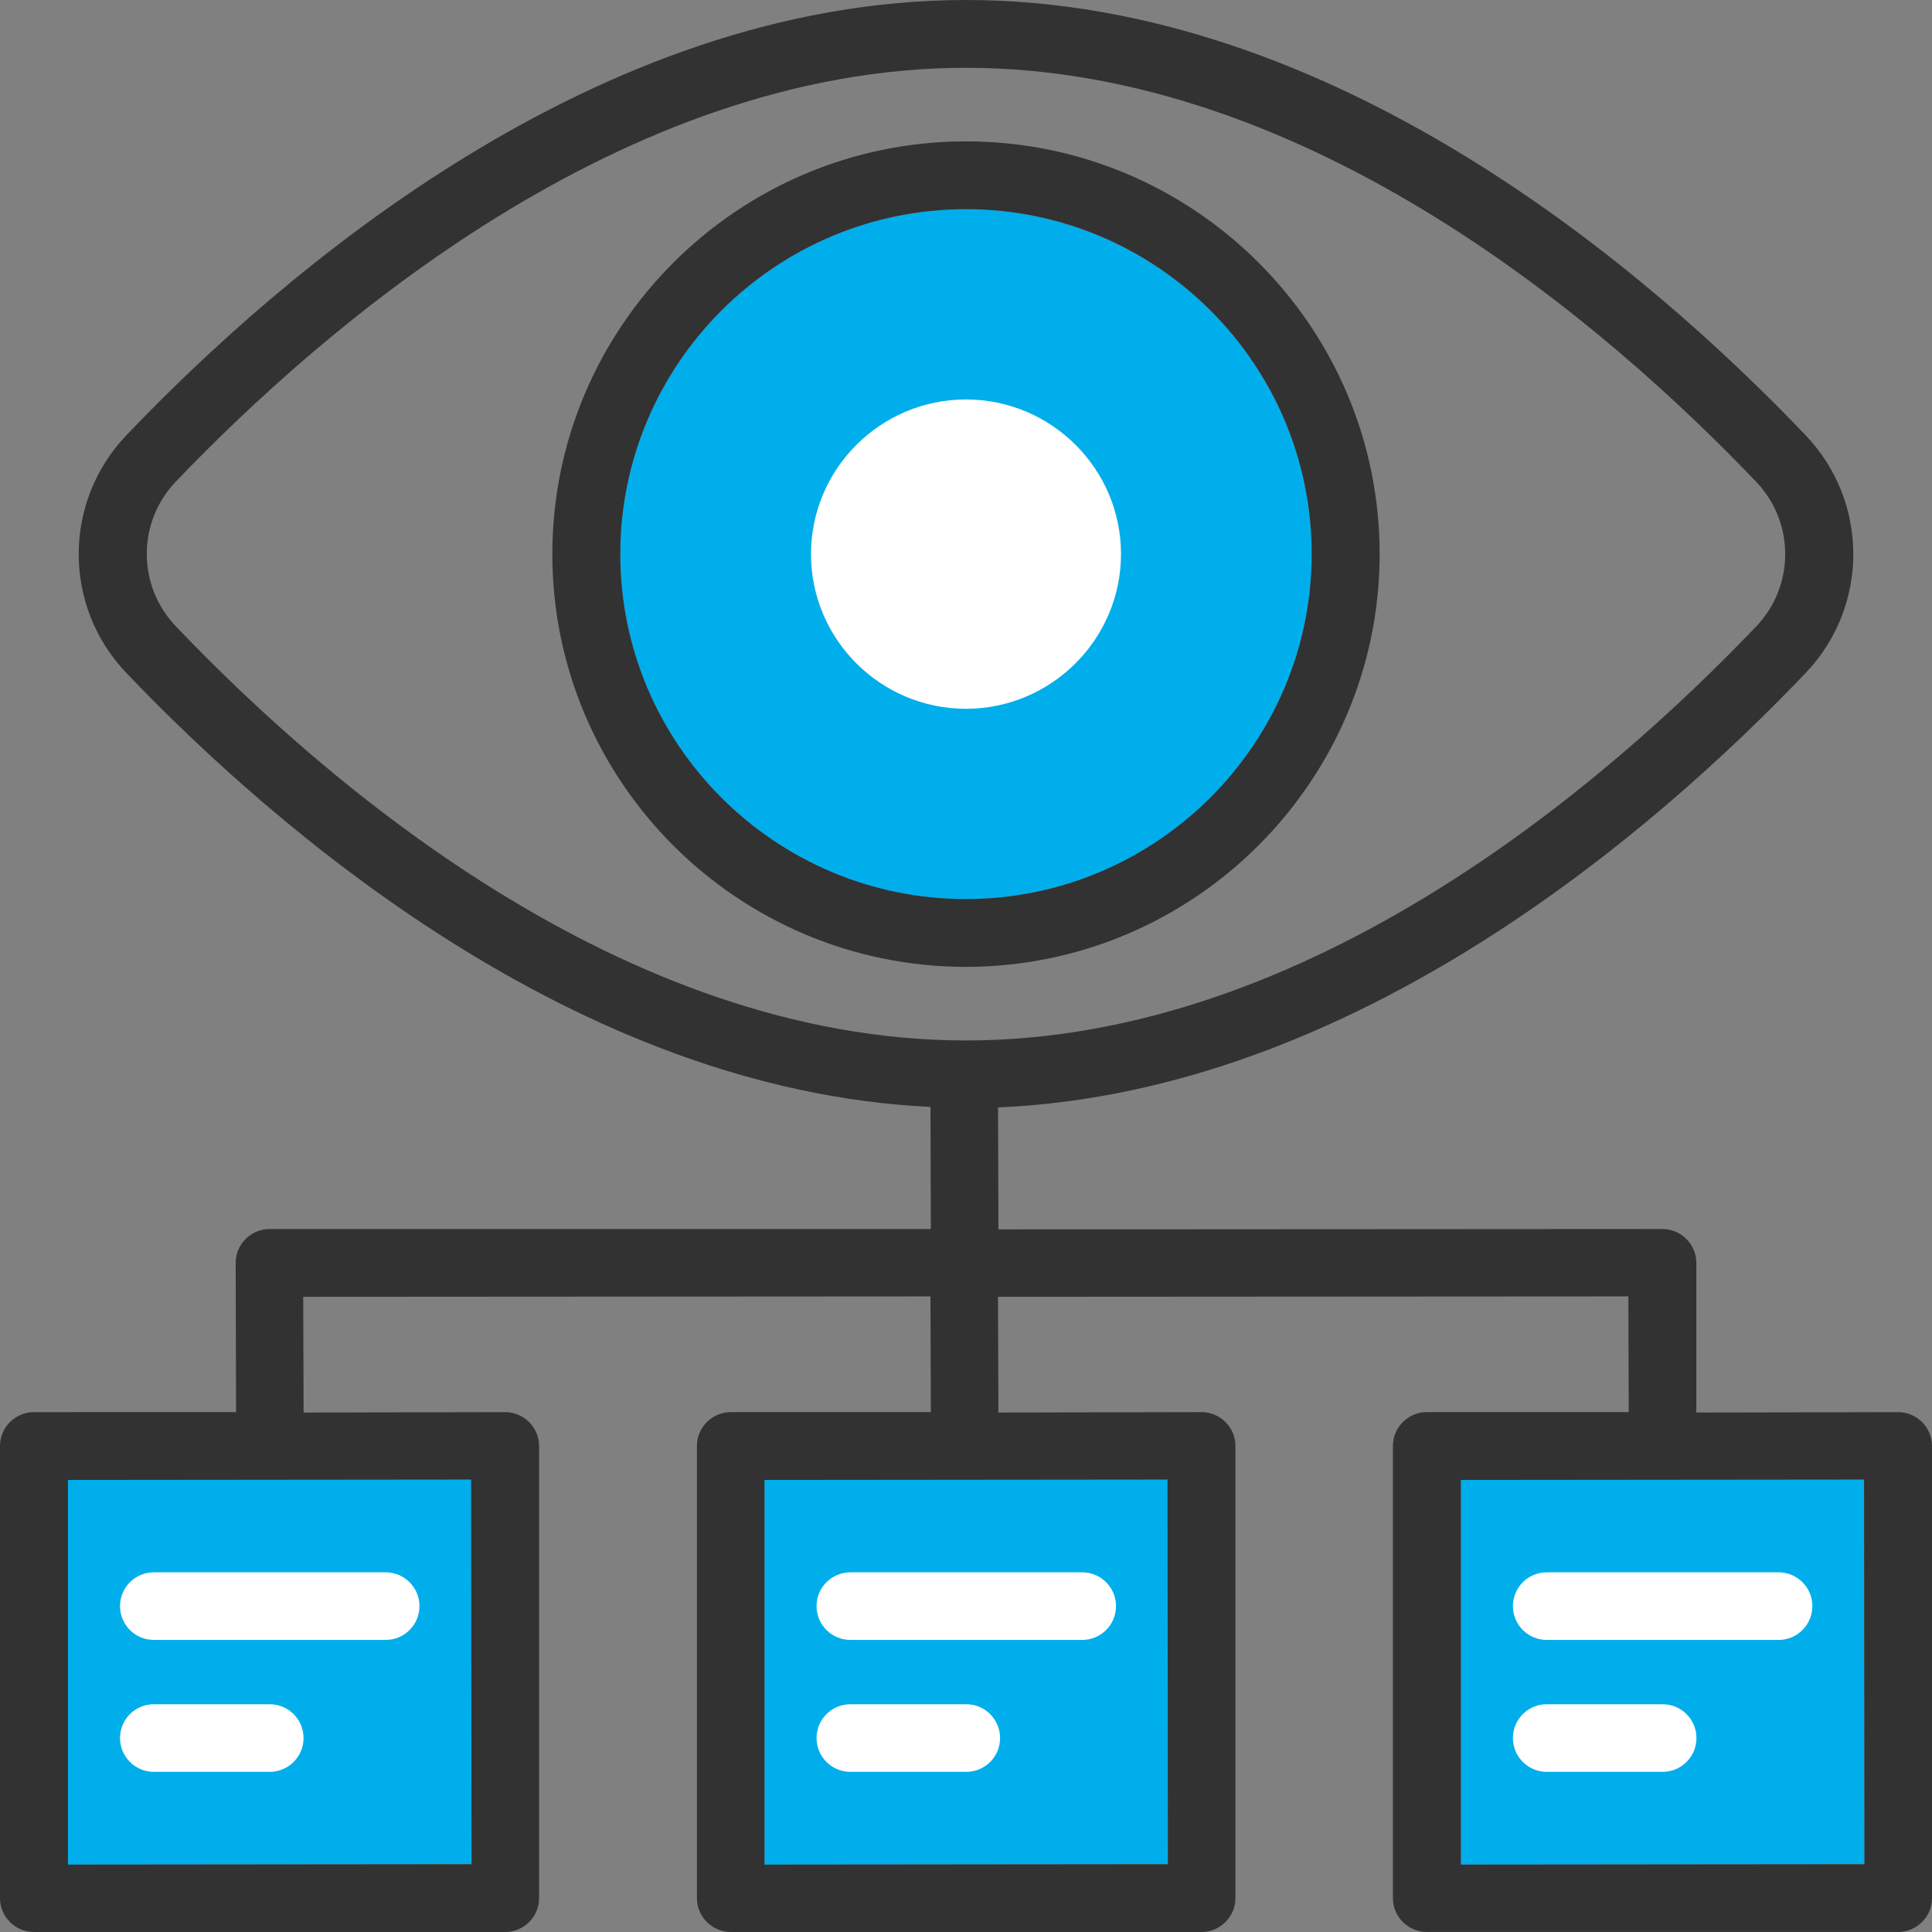
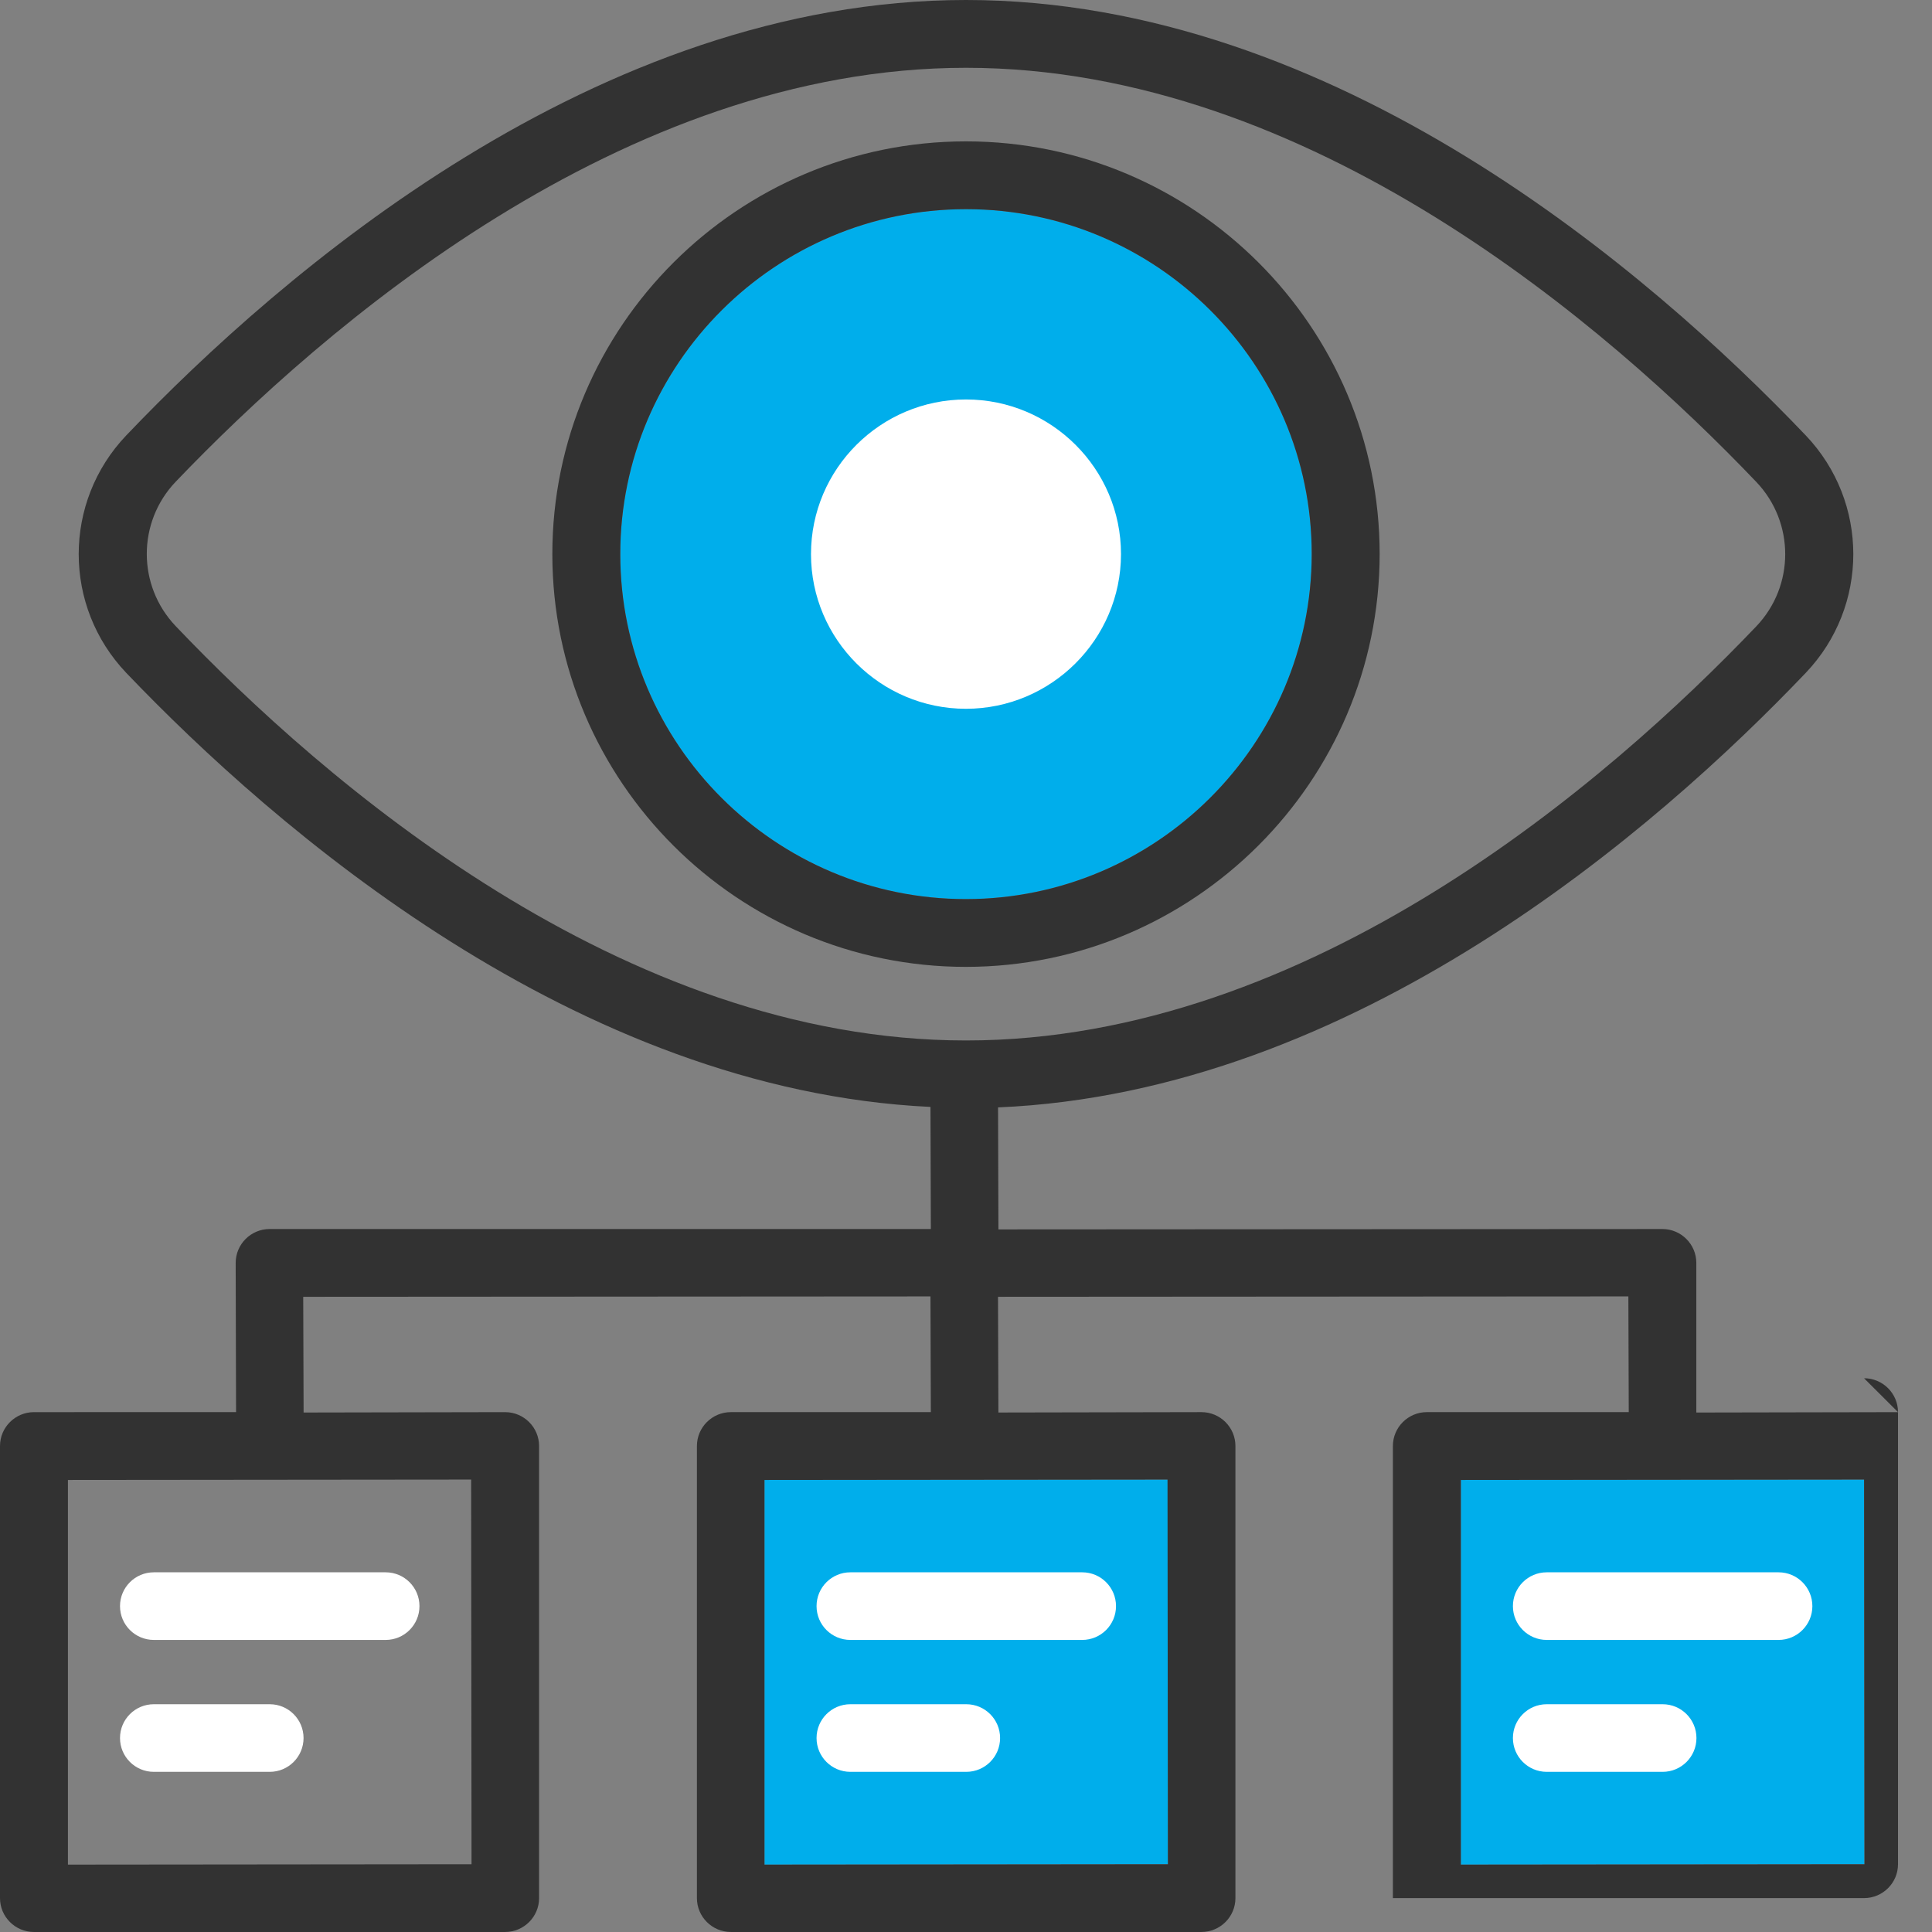
<svg xmlns="http://www.w3.org/2000/svg" id="_レイヤー_2" data-name="レイヤー 2" viewBox="0 0 200 200">
  <rect x="0" y="0" width="200" height="200" fill="#808080" stroke="none" />
  <defs>
    <style>
      .cls-1 {
        fill: #00aeeb;
      }

      .cls-2 {
        fill: #fff;
      }

      .cls-3 {
        fill: #323232;
      }
    </style>
  </defs>
  <g id="icon">
    <g>
-       <polygon class="cls-1" points="48.813 192.983 7.032 193.023 7.032 153.202 48.773 153.162 48.813 192.923 48.813 192.983" />
      <polygon class="cls-1" points="120.92 192.983 79.139 193.023 79.139 153.202 120.88 153.162 120.92 192.923 120.92 192.983" />
      <polygon class="cls-1" points="193.007 192.983 151.226 193.023 151.226 153.202 192.967 153.162 193.007 192.923 193.007 192.983" />
      <path class="cls-1" d="m64.211,57.364c0-19.691,16.055-35.711,35.789-35.711s35.789,16.019,35.789,35.709c-.021,19.672-16.076,35.692-35.789,35.712-19.734,0-35.789-16.02-35.789-35.71Z" />
      <g>
        <path class="cls-2" d="m100,41.353c8.848,0,16.046,7.182,16.046,16.009-.01,8.82-7.208,16.002-16.046,16.012-8.848,0-16.046-7.182-16.046-16.01s7.198-16.011,16.046-16.011Z" />
-         <path class="cls-3" d="m196.485,146.185l-20.85.04h-.032v-15.488c0-1.935-1.577-3.509-3.516-3.509l-68.731.04-.038-12.63c36.926-1.557,68.237-28.853,83.615-44.985,6.561-6.892,6.561-17.688-.001-24.579C170.874,28.24,138.23,0,100,0S29.125,28.241,13.068,45.075c-6.561,6.891-6.561,17.687.002,24.58,15.313,16.03,46.498,43.188,83.252,44.933l.04,12.639H27.913c-1.939,0-3.516,1.575-3.516,3.509l.04,15.377v.071H3.515c-1.938,0-3.515,1.574-3.515,3.508v46.8c0,1.934,1.577,3.507,3.515,3.507h48.774c1.939,0,3.517-1.574,3.517-3.507v-46.8c0-1.935-1.578-3.508-3.517-3.508l-20.828.04h-.032l-.04-11.98,64.567-.04h.365l.04,11.979h-20.7c-1.939,0-3.516,1.574-3.516,3.508v46.8c0,1.934,1.577,3.507,3.516,3.507h48.714c1.939,0,3.516-1.574,3.516-3.507v-46.8c0-1.935-1.577-3.508-3.516-3.508l-20.989.04h-.032l-.04-11.98,64.887-.04h.367l.04,11.979h-20.899c-1.939,0-3.517,1.574-3.517,3.508v46.8c0,1.934,1.578,3.507,3.517,3.507h48.774c1.938,0,3.515-1.574,3.515-3.507v-46.8c0-1.935-1.577-3.508-3.515-3.508Zm-45.259,46.839v-39.821l41.742-.04.04,39.821-41.782.04Zm-30.325-.04l-41.763.04v-39.821l41.723-.04.04,39.517v.304ZM100,7.018c35.608,0,66.554,26.873,81.831,42.892,3.964,4.179,3.965,10.725.003,14.904-15.279,16.02-46.229,42.895-81.834,42.895-35.636,0-66.566-26.886-81.831-42.913-3.964-4.18-3.965-10.726-.004-14.903C33.472,33.881,64.461,7.018,100,7.018Zm-51.187,185.966l-41.781.04v-39.821l41.741-.04.04,39.76v.061Z" />
+         <path class="cls-3" d="m196.485,146.185l-20.85.04h-.032v-15.488c0-1.935-1.577-3.509-3.516-3.509l-68.731.04-.038-12.63c36.926-1.557,68.237-28.853,83.615-44.985,6.561-6.892,6.561-17.688-.001-24.579C170.874,28.24,138.23,0,100,0S29.125,28.241,13.068,45.075c-6.561,6.891-6.561,17.687.002,24.58,15.313,16.03,46.498,43.188,83.252,44.933l.04,12.639H27.913c-1.939,0-3.516,1.575-3.516,3.509l.04,15.377v.071H3.515c-1.938,0-3.515,1.574-3.515,3.508v46.8c0,1.934,1.577,3.507,3.515,3.507h48.774c1.939,0,3.517-1.574,3.517-3.507v-46.8c0-1.935-1.578-3.508-3.517-3.508l-20.828.04h-.032l-.04-11.98,64.567-.04h.365l.04,11.979h-20.7c-1.939,0-3.516,1.574-3.516,3.508v46.8c0,1.934,1.577,3.507,3.516,3.507h48.714c1.939,0,3.516-1.574,3.516-3.507v-46.8c0-1.935-1.577-3.508-3.516-3.508l-20.989.04h-.032l-.04-11.98,64.887-.04h.367l.04,11.979h-20.899c-1.939,0-3.517,1.574-3.517,3.508v46.8h48.774c1.938,0,3.515-1.574,3.515-3.507v-46.8c0-1.935-1.577-3.508-3.515-3.508Zm-45.259,46.839v-39.821l41.742-.04.04,39.821-41.782.04Zm-30.325-.04l-41.763.04v-39.821l41.723-.04.04,39.517v.304ZM100,7.018c35.608,0,66.554,26.873,81.831,42.892,3.964,4.179,3.965,10.725.003,14.904-15.279,16.02-46.229,42.895-81.834,42.895-35.636,0-66.566-26.886-81.831-42.913-3.964-4.18-3.965-10.726-.004-14.903C33.472,33.881,64.461,7.018,100,7.018Zm-51.187,185.966l-41.781.04v-39.821l41.741-.04.04,39.76v.061Z" />
        <path class="cls-3" d="m100.001,100.091c23.588-.022,42.798-19.19,42.821-42.727,0-23.561-19.21-42.729-42.822-42.729s-42.822,19.168-42.822,42.729,19.211,42.727,42.823,42.727Zm-35.79-42.727c0-19.691,16.055-35.711,35.789-35.711s35.789,16.019,35.789,35.709c-.021,19.672-16.076,35.692-35.789,35.712-19.734,0-35.789-16.02-35.789-35.71Z" />
      </g>
      <g>
        <path class="cls-2" d="m39.923,169.765H15.923c-1.933,0-3.5-1.567-3.5-3.5s1.567-3.5,3.5-3.5h24c1.933,0,3.5,1.567,3.5,3.5s-1.567,3.5-3.5,3.5Z" />
        <path class="cls-2" d="m27.923,183.421h-12c-1.933,0-3.5-1.567-3.5-3.5s1.567-3.5,3.5-3.5h12c1.933,0,3.5,1.567,3.5,3.5s-1.567,3.5-3.5,3.5Z" />
      </g>
      <g>
        <path class="cls-2" d="m112.029,169.765h-24c-1.933,0-3.5-1.567-3.5-3.5s1.567-3.5,3.5-3.5h24c1.933,0,3.5,1.567,3.5,3.5s-1.567,3.5-3.5,3.5Z" />
        <path class="cls-2" d="m100.029,183.421h-12c-1.933,0-3.5-1.567-3.5-3.5s1.567-3.5,3.5-3.5h12c1.933,0,3.5,1.567,3.5,3.5s-1.567,3.5-3.5,3.5Z" />
      </g>
      <g>
        <path class="cls-2" d="m184.116,169.765h-24c-1.933,0-3.5-1.567-3.5-3.5s1.567-3.5,3.5-3.5h24c1.933,0,3.5,1.567,3.5,3.5s-1.567,3.5-3.5,3.5Z" />
        <path class="cls-2" d="m172.116,183.421h-12c-1.933,0-3.5-1.567-3.5-3.5s1.567-3.5,3.5-3.5h12c1.933,0,3.5,1.567,3.5,3.5s-1.567,3.5-3.5,3.5Z" />
      </g>
    </g>
  </g>
</svg>